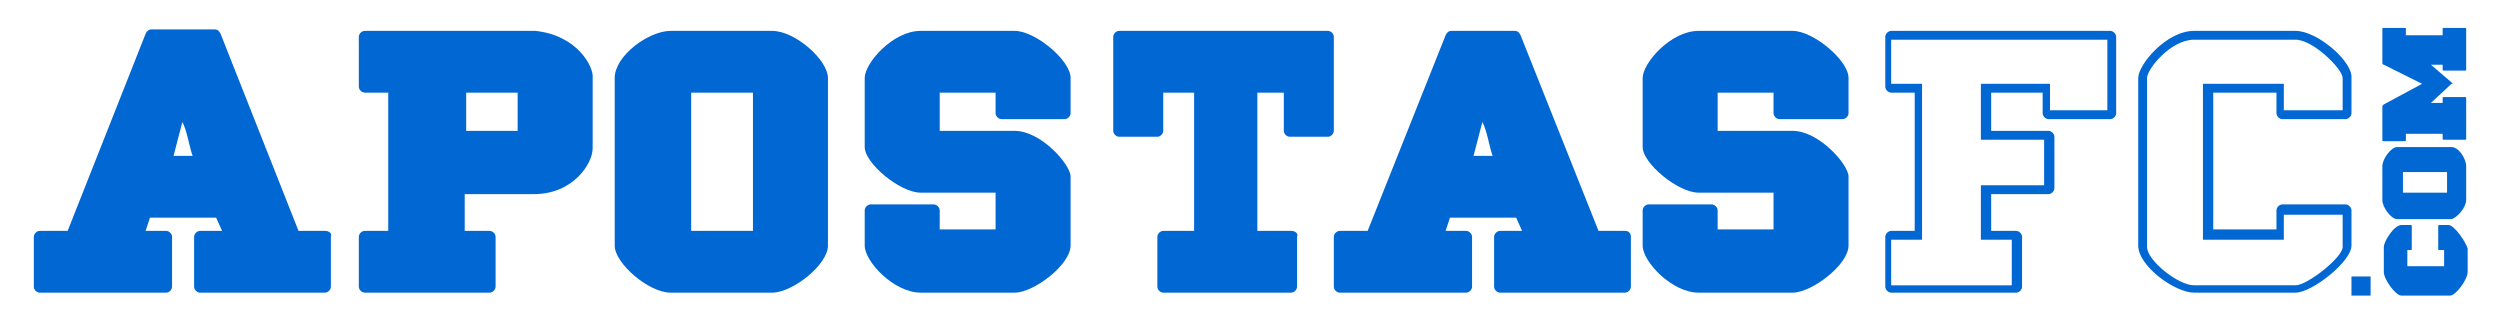
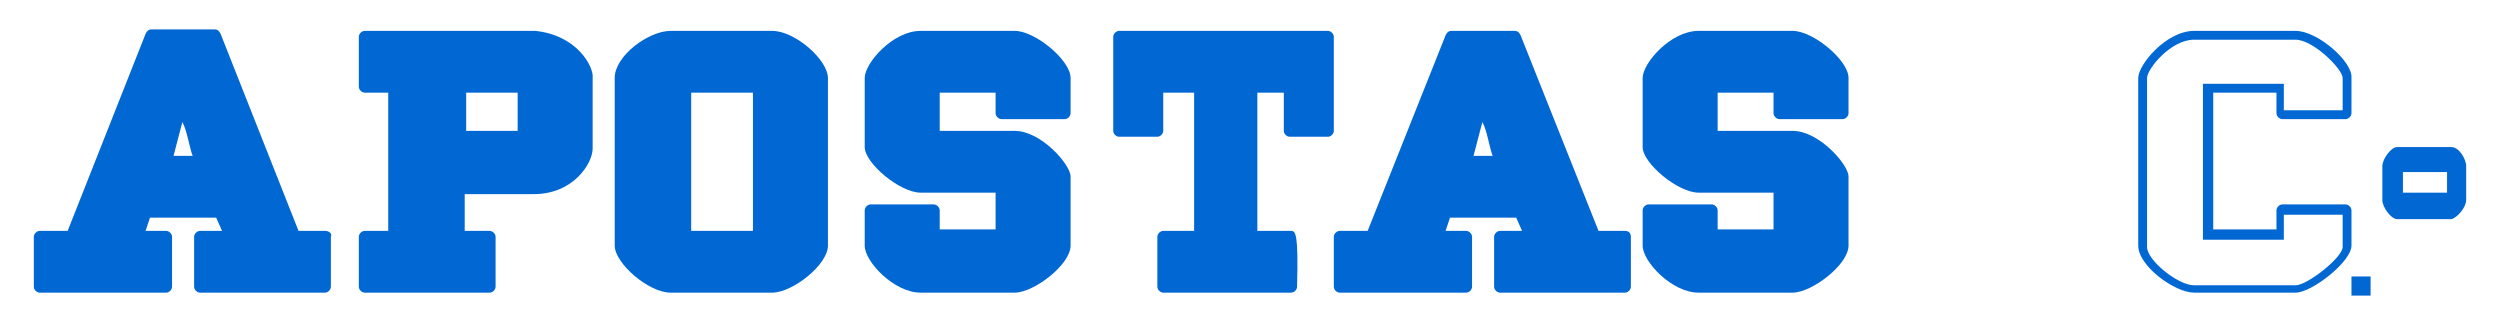
<svg xmlns="http://www.w3.org/2000/svg" version="1.1" id="Capa_1" x="0px" y="0px" viewBox="0 0 170 22" style="enable-background:new 0 0 170 22;" xml:space="preserve">
  <style type="text/css">
	.st0{fill:#0167d3;}
</style>
  <g>
    <path class="st0" d="M22.1,15.7h-1.8L15,2.3c-0.1-0.2-0.2-0.3-0.4-0.3h-4.3c-0.2,0-0.3,0.1-0.4,0.3L4.6,15.7H2.7   c-0.2,0-0.4,0.2-0.4,0.4v3.4c0,0.2,0.2,0.4,0.4,0.4h8.6c0.2,0,0.4-0.2,0.4-0.4v-3.4c0-0.2-0.2-0.4-0.4-0.4H9.9l0.3-0.9h4.5l0.4,0.9   h-1.5c-0.2,0-0.4,0.2-0.4,0.4v3.4c0,0.2,0.2,0.4,0.4,0.4h8.5c0.2,0,0.4-0.2,0.4-0.4v-3.4C22.6,15.9,22.4,15.7,22.1,15.7 M13.1,10.6   h-1.3l0.6-2.3C12.7,8.8,12.9,10.1,13.1,10.6" />
    <path class="st0" d="M36.4,2.1H24.8c-0.2,0-0.4,0.2-0.4,0.4v3.4c0,0.2,0.2,0.4,0.4,0.4h1.6v9.4h-1.6c-0.2,0-0.4,0.2-0.4,0.4v3.4   c0,0.2,0.2,0.4,0.4,0.4h8.5c0.2,0,0.4-0.2,0.4-0.4v-3.4c0-0.2-0.2-0.4-0.4-0.4h-1.7v-2.5h4.7c2.7,0,4-2.1,4-3.1V5.3   C40.4,4.6,39.3,2.4,36.4,2.1 M35.2,8.9h-3.5V6.3h3.5V8.9z" />
    <path class="st0" d="M52.5,2.1h-6.9c-1.5,0-3.8,1.7-3.8,3.2v11.4c0,1.2,2.3,3.2,3.8,3.2h6.9c1.4,0,3.8-1.9,3.8-3.2V5.3   C56.3,4.1,54.1,2.1,52.5,2.1 M51.2,15.7H47V6.3h4.2V15.7z" />
    <path class="st0" d="M69,2.1h-6.4c-1.9,0-3.8,2.2-3.8,3.2V10c0,1.1,2.4,3.1,3.8,3.1h5.1v2.5h-3.8v-1.3c0-0.2-0.2-0.4-0.4-0.4h-4.3   c-0.2,0-0.4,0.2-0.4,0.4v2.4c0,1.1,2,3.2,3.8,3.2H69c1.3,0,3.8-1.9,3.8-3.2V12c0-0.8-2-3.1-3.8-3.1h-5.1V6.3h3.8v1.4   c0,0.2,0.2,0.4,0.4,0.4h4.3c0.2,0,0.4-0.2,0.4-0.4V5.3C72.8,4.1,70.4,2.1,69,2.1" />
    <path class="st0" d="M121.9,2.1h-6.4c-1.9,0-3.8,2.2-3.8,3.2V10c0,1.1,2.4,3.1,3.8,3.1h5.1v2.5h-3.8v-1.3c0-0.2-0.2-0.4-0.4-0.4   h-4.3c-0.2,0-0.4,0.2-0.4,0.4v2.4c0,1.1,2,3.2,3.8,3.2h6.4c1.3,0,3.8-1.9,3.8-3.2V12c0-0.8-2-3.1-3.8-3.1h-5.1V6.3h3.8v1.4   c0,0.2,0.2,0.4,0.4,0.4h4.3c0.2,0,0.4-0.2,0.4-0.4V5.3C125.7,4.1,123.3,2.1,121.9,2.1" />
-     <path class="st0" d="M87.8,15.7h-2.3V6.3h1.8v2.6c0,0.2,0.2,0.4,0.4,0.4h2.6c0.2,0,0.4-0.2,0.4-0.4V2.5c0-0.2-0.2-0.4-0.4-0.4H76.1   c-0.2,0-0.4,0.2-0.4,0.4v6.4c0,0.2,0.2,0.4,0.4,0.4h2.6c0.2,0,0.4-0.2,0.4-0.4V6.3h2.1v9.4h-2.1c-0.2,0-0.4,0.2-0.4,0.4v3.4   c0,0.2,0.2,0.4,0.4,0.4h8.7c0.2,0,0.4-0.2,0.4-0.4v-3.4C88.3,15.9,88.1,15.7,87.8,15.7" />
+     <path class="st0" d="M87.8,15.7h-2.3V6.3h1.8v2.6c0,0.2,0.2,0.4,0.4,0.4h2.6c0.2,0,0.4-0.2,0.4-0.4V2.5c0-0.2-0.2-0.4-0.4-0.4H76.1   c-0.2,0-0.4,0.2-0.4,0.4v6.4c0,0.2,0.2,0.4,0.4,0.4h2.6c0.2,0,0.4-0.2,0.4-0.4V6.3h2.1v9.4h-2.1c-0.2,0-0.4,0.2-0.4,0.4v3.4   c0,0.2,0.2,0.4,0.4,0.4h8.7c0.2,0,0.4-0.2,0.4-0.4C88.3,15.9,88.1,15.7,87.8,15.7" />
    <path class="st0" d="M110.5,15.7h-1.8l-5.3-13.3c-0.1-0.2-0.2-0.3-0.4-0.3h-4.3c-0.2,0-0.3,0.1-0.4,0.3L93,15.7h-1.9   c-0.2,0-0.4,0.2-0.4,0.4v3.4c0,0.2,0.2,0.4,0.4,0.4h8.6c0.2,0,0.4-0.2,0.4-0.4v-3.4c0-0.2-0.2-0.4-0.4-0.4h-1.4l0.3-0.9h4.5   l0.4,0.9H102c-0.2,0-0.4,0.2-0.4,0.4v3.4c0,0.2,0.2,0.4,0.4,0.4h8.5c0.2,0,0.4-0.2,0.4-0.4v-3.4C110.9,15.9,110.8,15.7,110.5,15.7    M101.5,10.6h-1.3l0.6-2.3C101.1,8.8,101.3,10.1,101.5,10.6" />
-     <path class="st0" d="M143.3,2.7v4.8h-3.9V6.3V5.7h-0.6h-3.5h-0.6v0.6v2.6v0.6h0.6h3.7v3.1h-3.7h-0.6v0.6v2.5v0.6h0.6h1.5v3.1h-8.2   v-3.1h1.5h0.6v-0.6V6.3V5.7h-0.6h-1.5v-3H143.3 M143.5,2.1h-14.9c-0.2,0-0.4,0.2-0.4,0.4v3.4c0,0.2,0.2,0.4,0.4,0.4h1.6v9.4h-1.6   c-0.2,0-0.4,0.2-0.4,0.4v3.4c0,0.2,0.2,0.4,0.4,0.4h8.5c0.2,0,0.4-0.2,0.4-0.4v-3.4c0-0.2-0.2-0.4-0.4-0.4h-1.7v-2.5h3.9   c0.2,0,0.4-0.2,0.4-0.4V9.3c0-0.2-0.2-0.4-0.4-0.4h-3.9V6.3h3.5v1.4c0,0.2,0.2,0.4,0.4,0.4h4.2c0.2,0,0.4-0.2,0.4-0.4V2.5   C143.9,2.3,143.7,2.1,143.5,2.1" />
    <path class="st0" d="M156.1,2.7c1.2,0,3.2,2,3.2,2.6v2.2h-4V6.3V5.7h-0.6h-4.3h-0.6v0.6v9.4v0.6h0.6h4.3h0.6v-0.6v-1.1h4v2.2   c0,0.7-2.4,2.6-3.2,2.6h-6.9c-1.1,0-3.2-1.7-3.2-2.6V5.3c0-0.6,1.6-2.6,3.2-2.6H156.1 M156.1,2.1h-6.9c-1.9,0-3.8,2.3-3.8,3.2v11.4   c0,1.4,2.5,3.2,3.8,3.2h6.9c1.1,0,3.8-2.1,3.8-3.2v-2.4c0-0.2-0.2-0.4-0.4-0.4h-4.3c-0.2,0-0.4,0.2-0.4,0.4v1.3h-4.3V6.3h4.3v1.4   c0,0.2,0.2,0.4,0.4,0.4h4.3c0.2,0,0.4-0.2,0.4-0.4V5.3C160,4.2,157.6,2.1,156.1,2.1" />
-     <path class="st0" d="M166.5,15.3h-0.6c-0.1,0-0.1,0-0.1,0.1v1.5c0,0.1,0,0.1,0.1,0.1h0.3v1.1h-2.5V17h0.2c0.1,0,0.1,0,0.1-0.1v-1.5   c0-0.1,0-0.1-0.1-0.1h-0.6c-0.5,0-1.2,1.1-1.2,1.5v1.7c0,0.5,0.8,1.6,1.2,1.6h3.3c0.4,0,1.2-1.1,1.2-1.6v-1.6   C167.7,16.5,166.9,15.3,166.5,15.3" />
-     <path class="st0" d="M166.7,5.6l-1.4-1.2h0.8v0.3c0,0.1,0,0.1,0.1,0.1h1.4c0.1,0,0.1,0,0.1-0.1V2c0-0.1,0-0.1-0.1-0.1h-1.4   c-0.1,0-0.1,0-0.1,0.1v0.4h-2.5V2c0-0.1,0-0.1-0.1-0.1h-1.4c-0.1,0-0.1,0-0.1,0.1v2.3c0,0,0,0.1,0.1,0.1l2.6,1.3l-2.6,1.4   c0,0-0.1,0.1-0.1,0.1v2.3c0,0.1,0,0.1,0.1,0.1h1.4c0.1,0,0.1,0,0.1-0.1V9.1h2.5v0.3c0,0.1,0,0.1,0.1,0.1h1.4c0.1,0,0.1,0,0.1-0.1   V6.7c0-0.1,0-0.1-0.1-0.1h-1.4c-0.1,0-0.1,0-0.1,0.1v0.3h-0.8l1.4-1.3C166.8,5.7,166.8,5.7,166.7,5.6   C166.8,5.6,166.8,5.6,166.7,5.6" />
    <path class="st0" d="M167.7,13.6v-2.3c0-0.5-0.5-1.3-1-1.3H163c-0.4,0-1,0.8-1,1.3v2.3c0,0.5,0.6,1.3,1,1.3h3.7   C167.1,14.8,167.7,14.1,167.7,13.6 M166.4,13.1h-3v-1.4h3V13.1z" />
    <polygon class="st0" points="159.9,18.8 161.2,18.8 161.2,20.1 159.9,20.1 159.9,19.6  " />
  </g>
</svg>